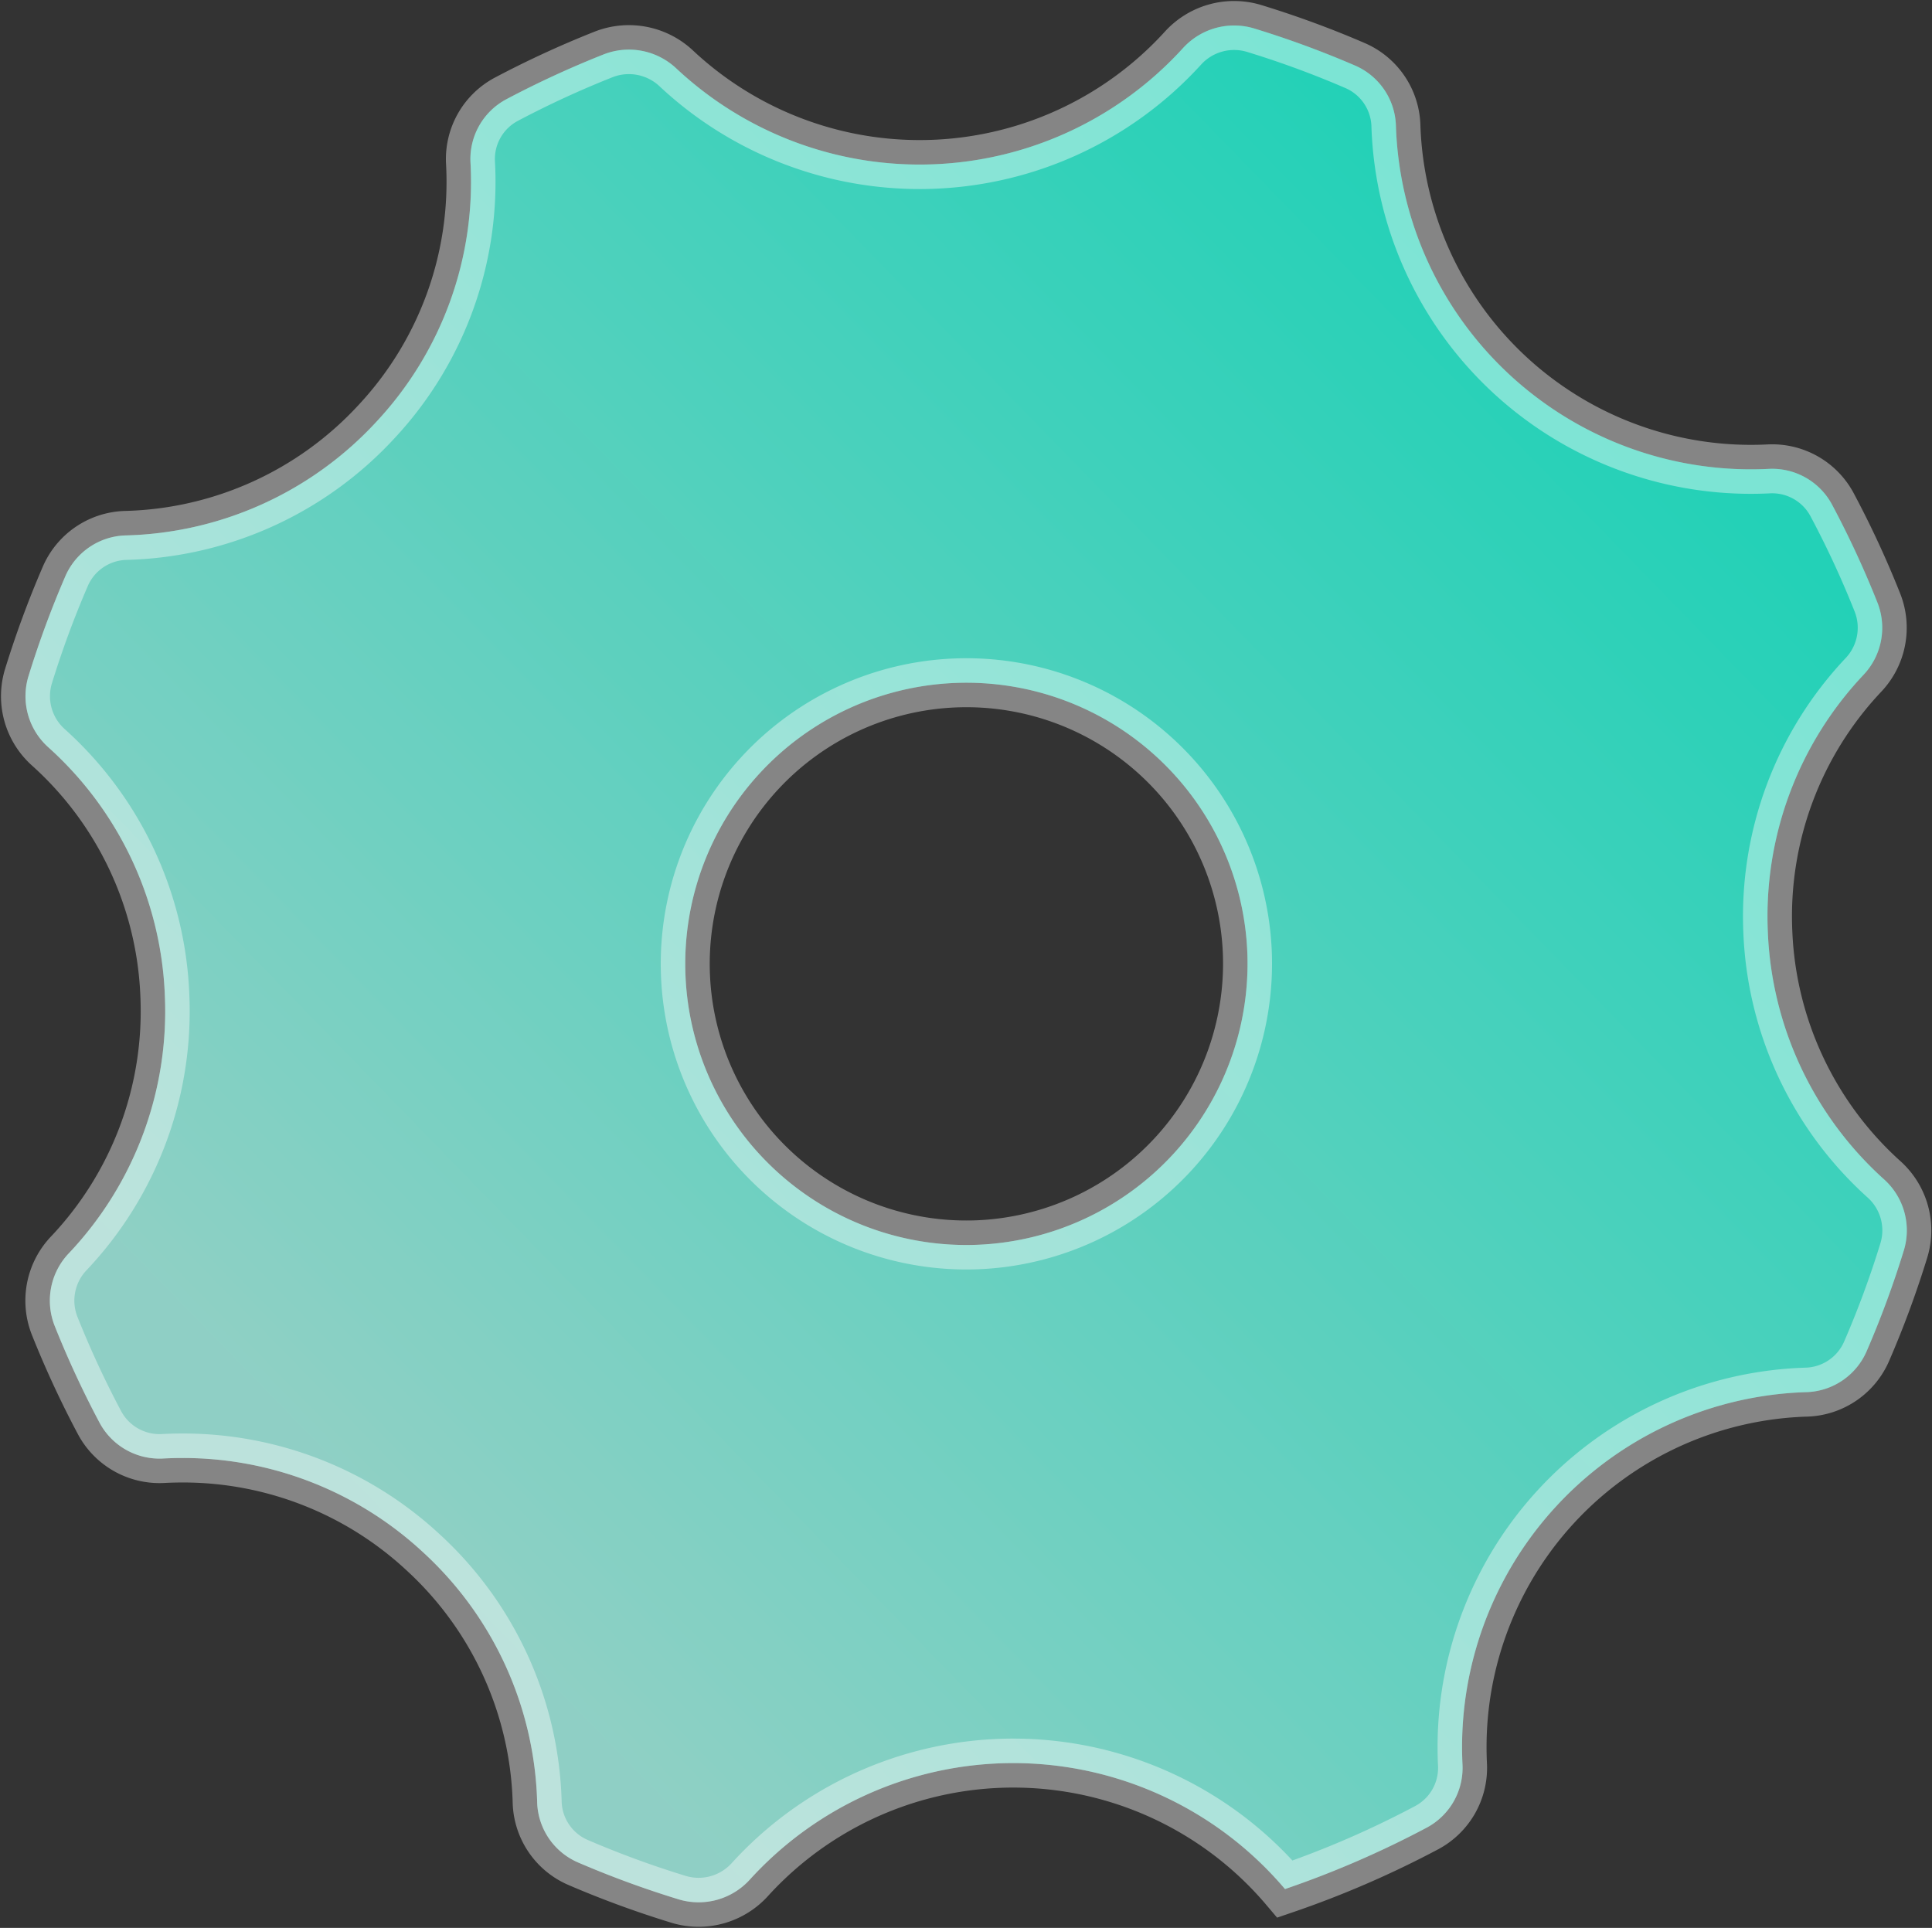
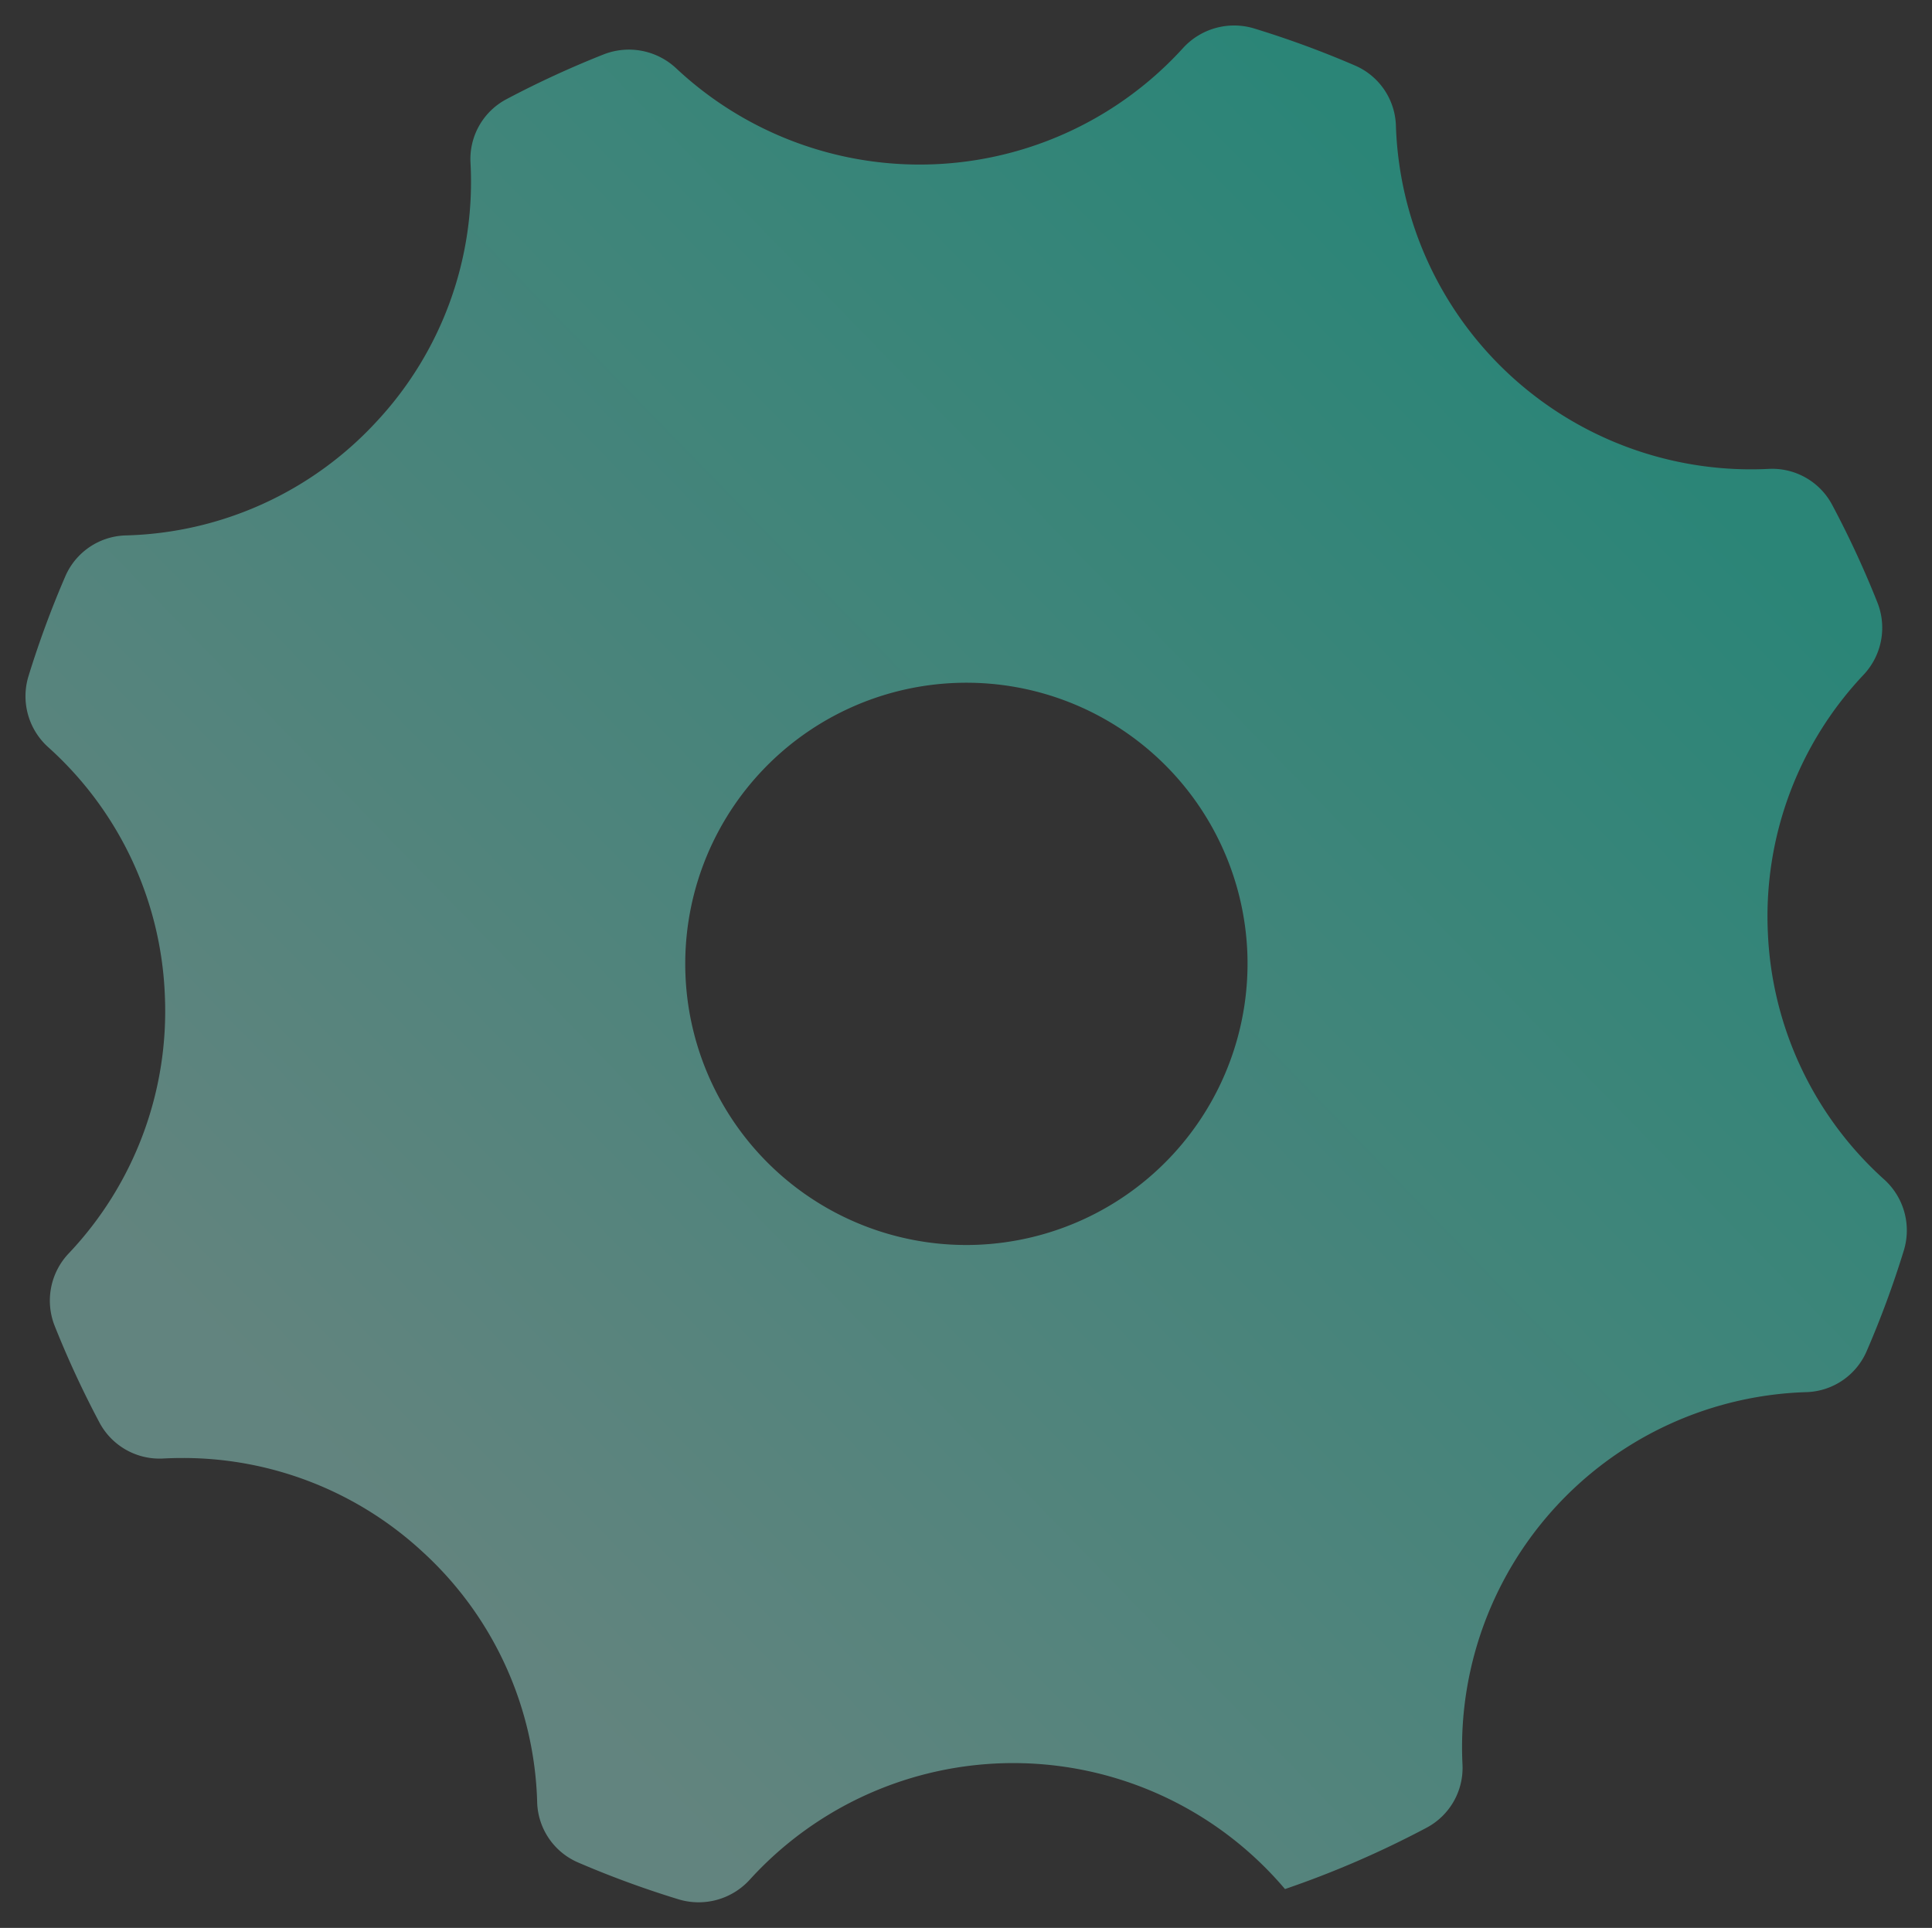
<svg xmlns="http://www.w3.org/2000/svg" width="39.443" height="39.362" viewBox="0 0 39.443 39.362">
  <rect x="0" y="0" width="39.443" height="39.362" fill="#333333" stroke="none" />
  <defs>
    <linearGradient id="linear-gradient" x1="0.854" y1="0.193" x2="0.213" y2="0.817" gradientUnits="objectBoundingBox">
      <stop offset="0" stop-color="#1fffdd" />
      <stop offset="1" stop-color="#a9fcef" />
    </linearGradient>
  </defs>
  <g id="Group_772" data-name="Group 772" transform="translate(0.375 -40.043)">
    <path id="Path_83227" data-name="Path 83227" d="M36.073,160.864a7.179,7.179,0,0,1,1.952-5.24,1.4,1.4,0,0,0,.288-1.472,19.753,19.753,0,0,0-.926-2,1.386,1.386,0,0,0-1.286-.735A7.253,7.253,0,0,1,28.48,144.4a1.383,1.383,0,0,0-.837-1.219,19.83,19.83,0,0,0-2.064-.758,1.411,1.411,0,0,0-1.448.406,7.268,7.268,0,0,1-10.342.412,1.412,1.412,0,0,0-1.476-.289,19.921,19.921,0,0,0-1.989.916,1.382,1.382,0,0,0-.737,1.287,7.174,7.174,0,0,1-1.912,5.291,7.209,7.209,0,0,1-5.135,2.33,1.385,1.385,0,0,0-1.226.838,20.013,20.013,0,0,0-.754,2.047A1.4,1.4,0,0,0,.967,157.1a7.185,7.185,0,0,1,2.381,5.08,7.189,7.189,0,0,1-1.963,5.255,1.4,1.4,0,0,0-.289,1.474,19.96,19.96,0,0,0,.916,1.978,1.388,1.388,0,0,0,1.29.736c.132-.007.265-.011.4-.011a7.2,7.2,0,0,1,4.911,1.919,7.187,7.187,0,0,1,2.336,5.12,1.382,1.382,0,0,0,.839,1.221,19.937,19.937,0,0,0,2.055.753,1.411,1.411,0,0,0,1.448-.406,7.269,7.269,0,0,1,10.925.194,19.827,19.827,0,0,0,2.888-1.251,1.383,1.383,0,0,0,.736-1.283,7.251,7.251,0,0,1,7.029-7.612,1.386,1.386,0,0,0,1.222-.836,19.758,19.758,0,0,0,.761-2.064,1.4,1.4,0,0,0-.405-1.443A7.187,7.187,0,0,1,36.073,160.864Zm-16.141,6.395a5.74,5.74,0,1,1,5.515-5.967A5.747,5.747,0,0,1,19.932,167.259Z" transform="translate(-0.357 -101.801)" opacity="0.404" fill="url(#linear-gradient)" />
    <g id="Group_771" data-name="Group 771">
-       <path id="Path_83228" data-name="Path 83228" d="M36.073,160.864a7.179,7.179,0,0,1,1.952-5.24,1.4,1.4,0,0,0,.288-1.472,19.753,19.753,0,0,0-.926-2,1.386,1.386,0,0,0-1.286-.735A7.253,7.253,0,0,1,28.48,144.4a1.383,1.383,0,0,0-.837-1.219,19.83,19.83,0,0,0-2.064-.758,1.411,1.411,0,0,0-1.448.406,7.268,7.268,0,0,1-10.342.412,1.412,1.412,0,0,0-1.476-.289,19.921,19.921,0,0,0-1.989.916,1.382,1.382,0,0,0-.737,1.287,7.174,7.174,0,0,1-1.912,5.291,7.209,7.209,0,0,1-5.135,2.33,1.385,1.385,0,0,0-1.226.838,20.013,20.013,0,0,0-.754,2.047A1.4,1.4,0,0,0,.967,157.1a7.185,7.185,0,0,1,2.381,5.08,7.189,7.189,0,0,1-1.963,5.255,1.4,1.4,0,0,0-.289,1.474,19.96,19.96,0,0,0,.916,1.978,1.388,1.388,0,0,0,1.29.736c.132-.007.265-.011.4-.011a7.2,7.2,0,0,1,4.911,1.919,7.187,7.187,0,0,1,2.336,5.12,1.382,1.382,0,0,0,.839,1.221,19.937,19.937,0,0,0,2.055.753,1.411,1.411,0,0,0,1.448-.406,7.269,7.269,0,0,1,10.925.194,19.827,19.827,0,0,0,2.888-1.251,1.383,1.383,0,0,0,.736-1.283,7.251,7.251,0,0,1,7.029-7.612,1.386,1.386,0,0,0,1.222-.836,19.758,19.758,0,0,0,.761-2.064,1.4,1.4,0,0,0-.405-1.443A7.187,7.187,0,0,1,36.073,160.864Zm-16.141,6.395a5.74,5.74,0,1,1,5.515-5.967A5.747,5.747,0,0,1,19.932,167.259Z" transform="translate(-0.357 -101.801)" opacity="0.625" fill="url(#linear-gradient)" />
-       <path id="Path_83225" data-name="Path 83225" d="M36.073,160.864a7.179,7.179,0,0,1,1.952-5.24,1.4,1.4,0,0,0,.288-1.472,19.753,19.753,0,0,0-.926-2,1.386,1.386,0,0,0-1.286-.735A7.253,7.253,0,0,1,28.48,144.4a1.383,1.383,0,0,0-.837-1.219,19.83,19.83,0,0,0-2.064-.758,1.411,1.411,0,0,0-1.448.406,7.268,7.268,0,0,1-10.342.412,1.412,1.412,0,0,0-1.476-.289,19.921,19.921,0,0,0-1.989.916,1.382,1.382,0,0,0-.737,1.287,7.174,7.174,0,0,1-1.912,5.291,7.209,7.209,0,0,1-5.135,2.33,1.385,1.385,0,0,0-1.226.838,20.013,20.013,0,0,0-.754,2.047A1.4,1.4,0,0,0,.967,157.1a7.185,7.185,0,0,1,2.381,5.08,7.189,7.189,0,0,1-1.963,5.255,1.4,1.4,0,0,0-.289,1.474,19.96,19.96,0,0,0,.916,1.978,1.388,1.388,0,0,0,1.29.736c.132-.007.265-.011.4-.011a7.2,7.2,0,0,1,4.911,1.919,7.187,7.187,0,0,1,2.336,5.12,1.382,1.382,0,0,0,.839,1.221,19.937,19.937,0,0,0,2.055.753,1.411,1.411,0,0,0,1.448-.406,7.269,7.269,0,0,1,10.925.194,19.827,19.827,0,0,0,2.888-1.251,1.383,1.383,0,0,0,.736-1.283,7.251,7.251,0,0,1,7.029-7.612,1.386,1.386,0,0,0,1.222-.836,19.758,19.758,0,0,0,.761-2.064,1.4,1.4,0,0,0-.405-1.443A7.187,7.187,0,0,1,36.073,160.864Zm-16.141,6.395a5.74,5.74,0,1,1,5.515-5.967A5.747,5.747,0,0,1,19.932,167.259Z" transform="translate(-0.357 -101.801)" fill="none" stroke="#fff" stroke-miterlimit="10" stroke-width="1" opacity="0.403" />
-     </g>
+       </g>
  </g>
</svg>